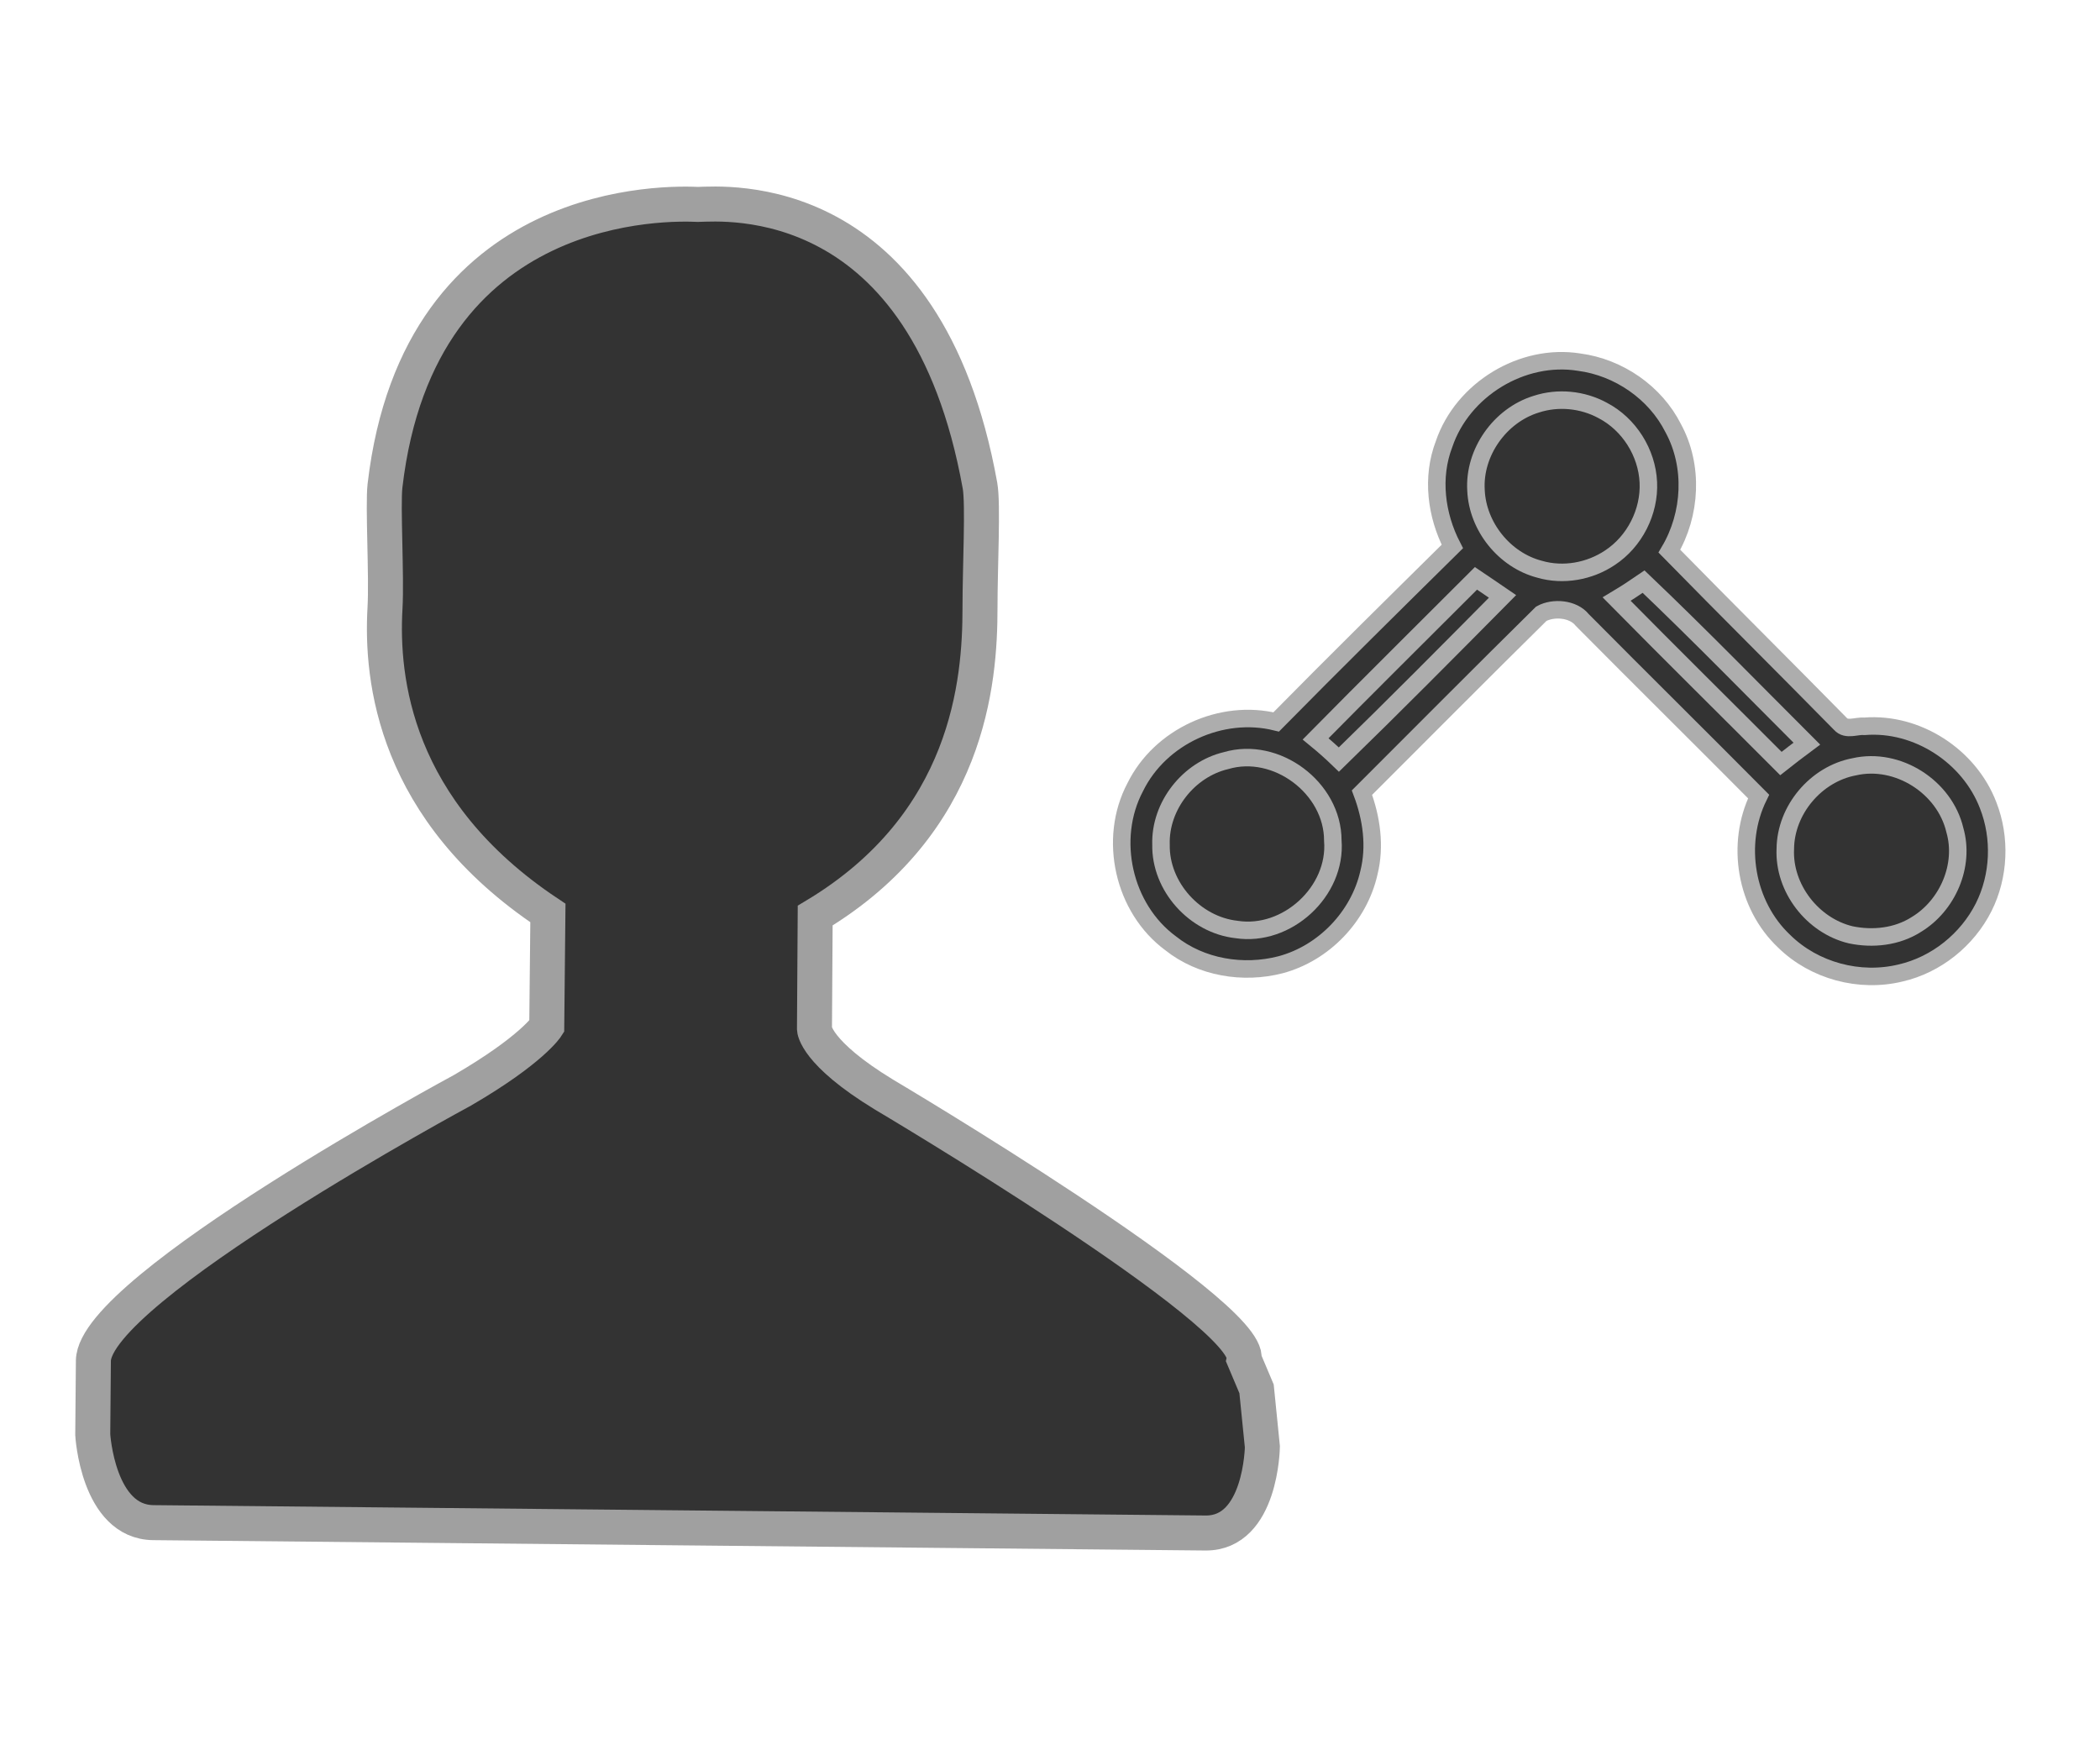
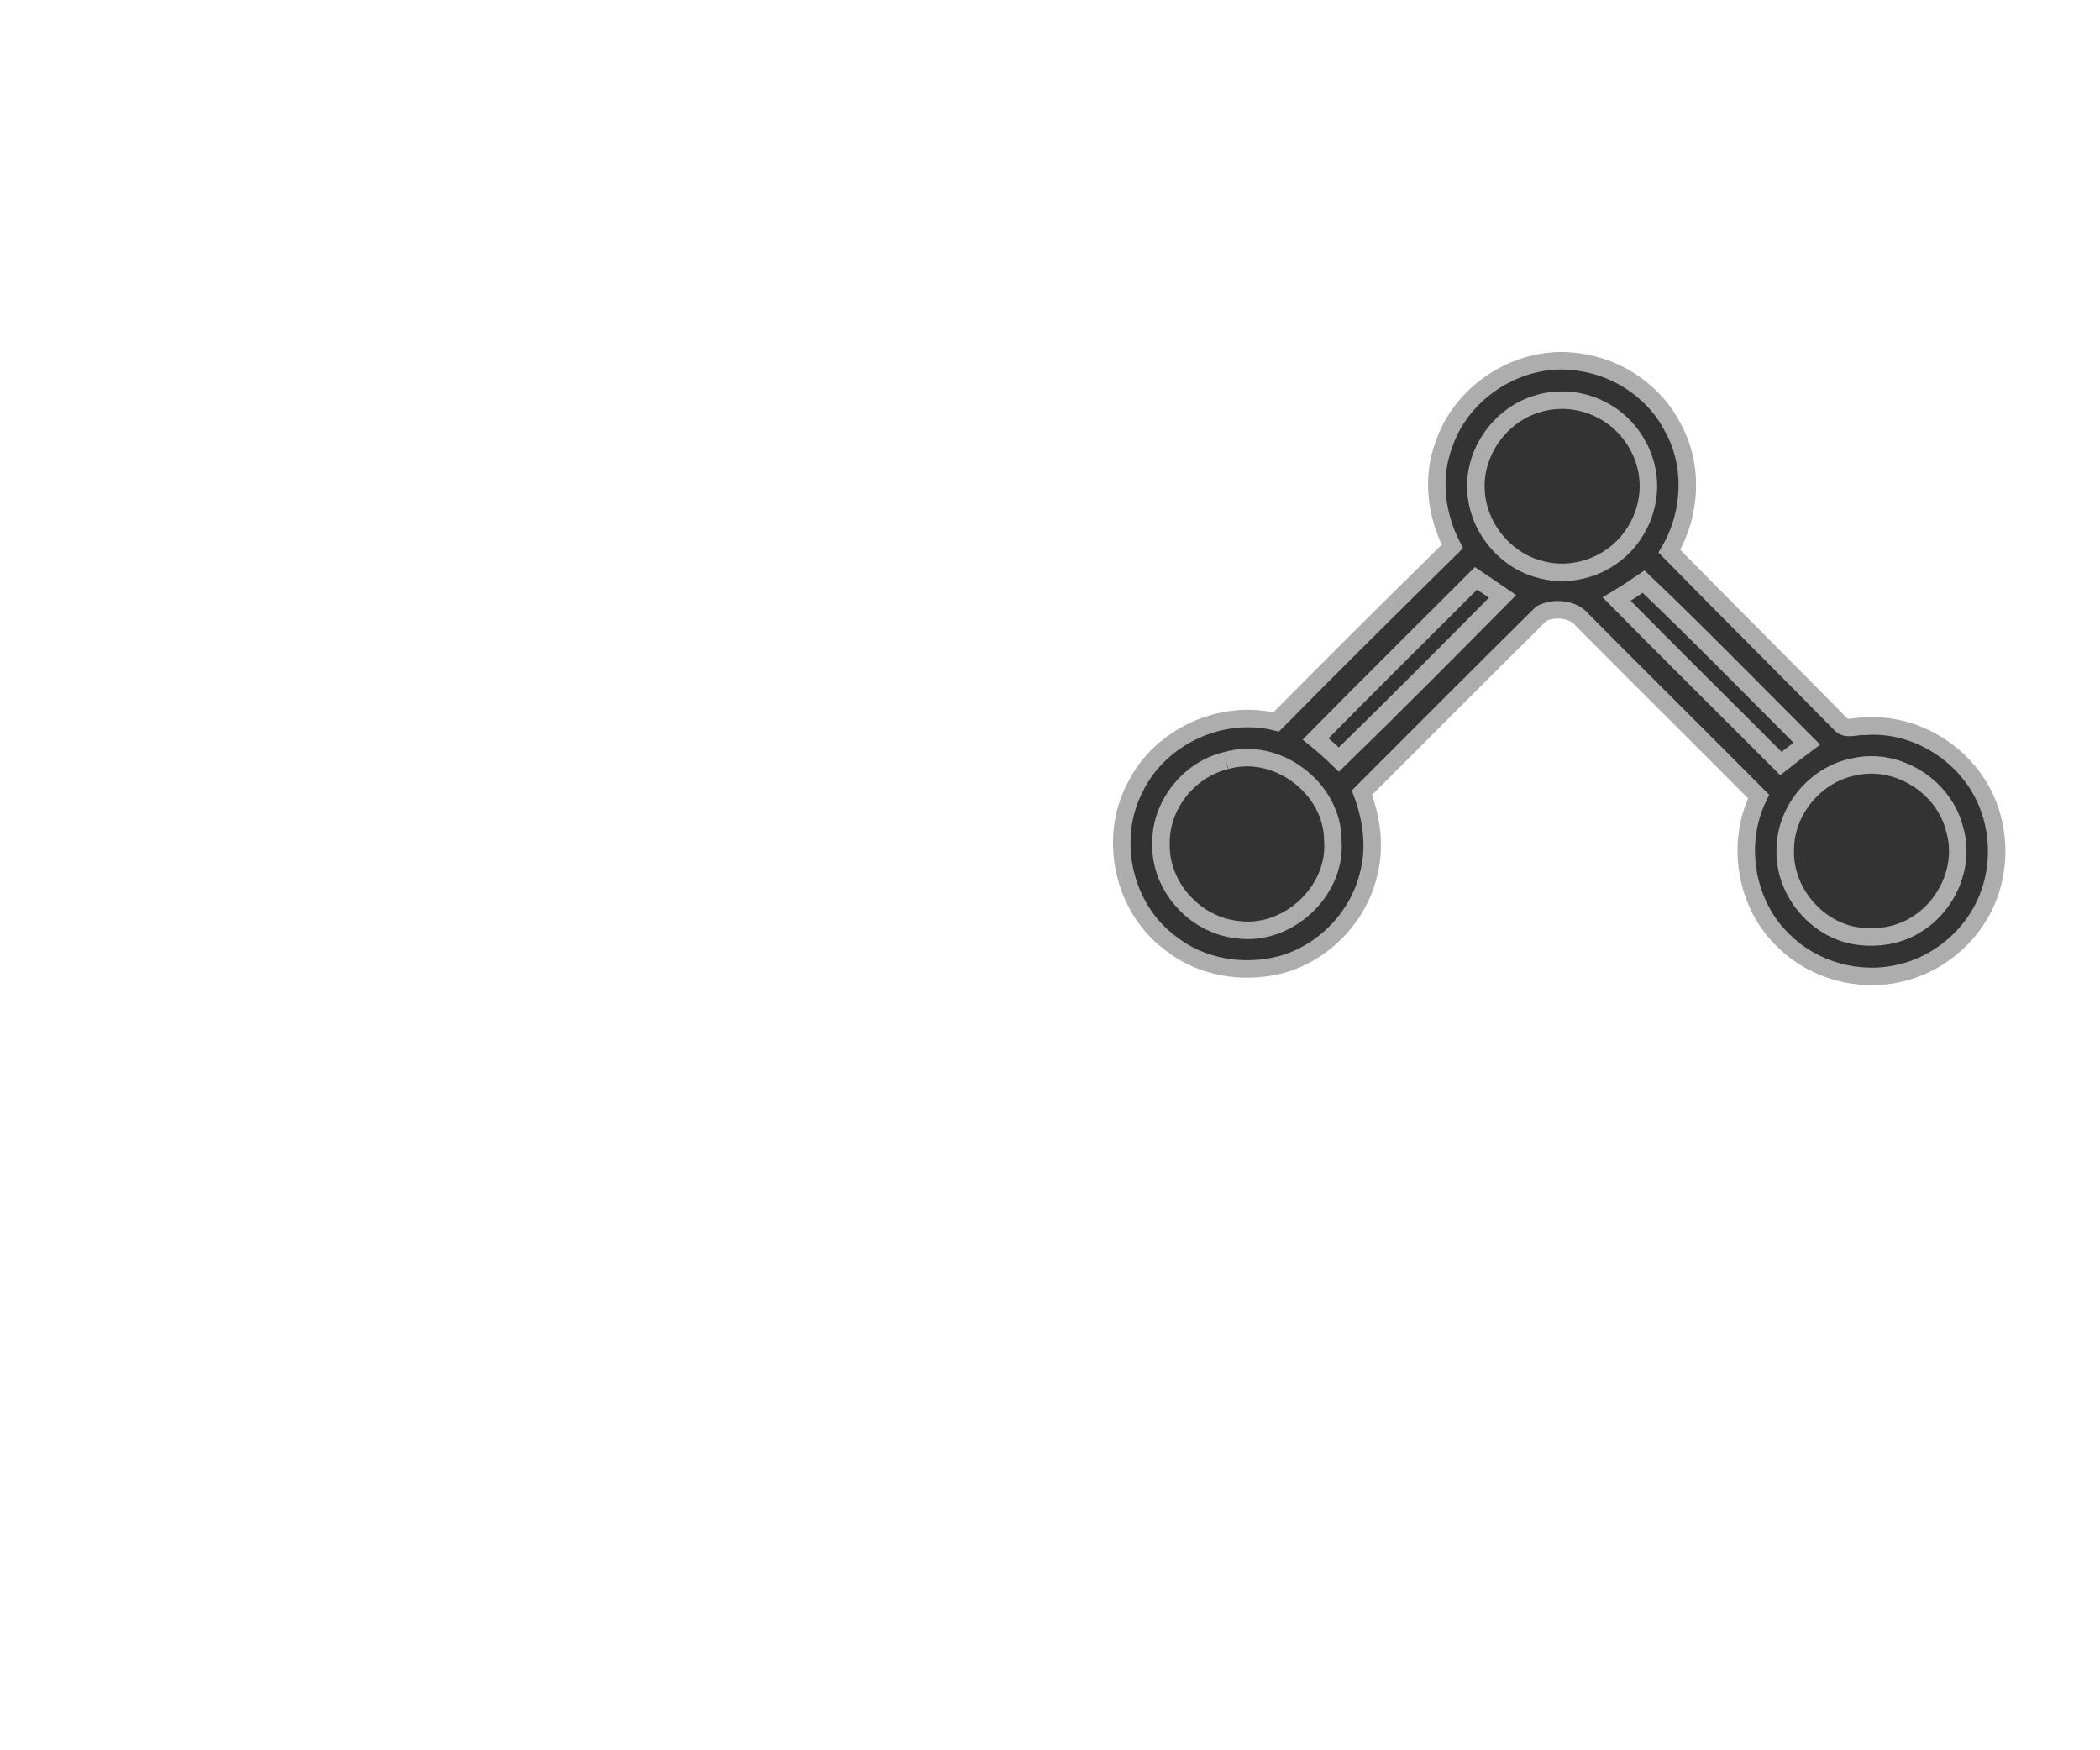
<svg xmlns="http://www.w3.org/2000/svg" version="1.1" id="Ebene_1" x="0px" y="0px" width="120px" height="100px" viewBox="0 0 120 100" enable-background="new 0 0 120 100" xml:space="preserve">
  <g id="Ebene_1_1_" opacity="0.8">
-     <path stroke="#888888" stroke-width="2" stroke-miterlimit="10" d="M72.136,82.662l-0.333-3.313l-0.714-1.689   c0.513-2.629-20.583-15.127-20.583-15.127c-3.931-2.395-3.965-3.736-3.965-3.736l0.041-6.486c8.784-5.27,9.419-13.384,9.418-17.561   c-0.001-2.356,0.188-5.957,0-7c-3.084-17.141-14.615-16.103-16.111-16.072C38.4,11.618,23.944,11.063,22,27.75   c-0.132,1.137,0.105,5.168,0,7c-0.231,4.044,0.518,11.558,9.309,17.412l-0.066,6.48c0,0-0.844,1.34-4.817,3.651   c0,0-21.039,11.339-21.089,15.449L5.3,81.967c0,0,0.286,4.996,3.464,5.027l30.013,0.296l30.109,0.296   C72.07,87.617,72.136,82.662,72.136,82.662z" />
    <path stroke="#888888" stroke-width="2" stroke-miterlimit="10" d="M56.672,33.188" />
  </g>
  <g id="Ebene_3" display="none">
    <path display="inline" fill="#FFFFFF" stroke="#666666" d="M69.598,21.9c14.875-0.004,29.756-0.007,44.637,0.002   c0.015,6.964,0.004,13.929,0.004,20.894C99.355,42.81,84.469,42.81,69.592,42.8C69.596,35.833,69.584,28.867,69.598,21.9z" />
    <path display="inline" fill="#FFFFFF" stroke="#666666" d="M72.15,24.552c3.826-0.003,7.652-0.017,11.475,0.006   c-1.836,2.143-3.064,4.917-3.084,7.814c-0.089,2.839,0.96,5.616,2.659,7.811c-3.683,0.002-7.367,0.046-11.054-0.024   C72.146,34.958,72.139,29.754,72.15,24.552z" />
    <path display="inline" fill="#FFFFFF" stroke="#666666" d="M87.714,24.662c0.312-0.169,0.673-0.102,1.013-0.12   c2.381,0.029,4.766-0.033,7.146,0.031c2.463,1.194,4.225,3.76,4.691,6.522c0.539,2.992-0.563,6.212-2.752,8.227   c-0.453,0.388-0.906,0.931-1.549,0.872c-2.88,0-5.76-0.002-8.641,0c-0.26-0.018-0.551,0.006-0.77-0.152   c-2.062-1.49-3.459-3.921-3.711-6.516C82.756,29.973,84.663,26.313,87.714,24.662z" />
    <path display="inline" fill="#FFFFFF" stroke="#666666" d="M100.148,24.558c3.842-0.021,7.68-0.011,11.523-0.006   c0.01,5.204,0.006,10.408,0,15.611c-3.681,0.065-7.363,0.021-11.046,0.021c1.603-2.104,2.623-4.711,2.629-7.415   C103.313,29.74,102.109,26.777,100.148,24.558z" />
    <path display="inline" fill="#FFFFFF" stroke="#666666" d="M74.592,31.159c0.879-0.007,1.76-0.009,2.641,0.003   c0.008,0.897,0.006,1.794,0.004,2.692c-0.883,0.015-1.766,0.013-2.646,0.003C74.586,32.958,74.583,32.059,74.592,31.159z" />
    <path display="inline" fill="#FFFFFF" stroke="#666666" d="M105.93,31.164c0.883-0.014,1.762-0.012,2.644-0.005   c0.006,0.9,0.006,1.801,0,2.704c-0.882,0.001-1.761,0.013-2.644-0.011C105.922,32.955,105.922,32.059,105.93,31.164z" />
    <g display="inline">
      <rect x="88.646" y="27.951" fill="none" width="5.737" height="8.42" />
      <path fill="#FFFFFF" stroke="#666666" d="M94.098,35.701c-0.34,0.238-0.925,0.466-1.637,0.466c-0.893,0-1.691-0.354-2.232-1.014    c-0.418-0.479-0.692-1.14-0.791-1.959h-0.681v-0.571h0.627c0-0.057,0-0.113,0-0.17c0-0.171,0.011-0.341,0.021-0.501h-0.646v-0.57    h0.727c0.129-0.798,0.449-1.459,0.9-1.923c0.551-0.606,1.272-0.948,2.165-0.948c0.658,0,1.164,0.192,1.472,0.365l-0.221,0.752    c-0.285-0.169-0.734-0.319-1.229-0.319c-0.596,0-1.09,0.216-1.463,0.614c-0.316,0.342-0.535,0.856-0.648,1.459h3.068v0.57h-3.165    c-0.024,0.149-0.024,0.308-0.024,0.48c0,0.067,0,0.123,0,0.192h3.189v0.571h-3.113c0.091,0.661,0.301,1.15,0.605,1.492    c0.405,0.457,0.955,0.661,1.551,0.661c0.582,0,1.088-0.215,1.342-0.375L94.098,35.701z" />
    </g>
  </g>
  <g id="Ebene_2" opacity="0.8">
    <path stroke="#999999" d="M82.518,25.372c1.055-3.117,4.469-5.206,7.722-4.681c2.256,0.299,4.345,1.732,5.372,3.772   c1.179,2.167,1.031,4.923-0.219,7.027c3.239,3.306,6.526,6.565,9.771,9.866c0.35,0.399,0.93,0.095,1.388,0.14   c3.007-0.236,5.984,1.705,7.056,4.512c0.73,1.86,0.642,4.037-0.256,5.826c-0.937,1.861-2.713,3.289-4.746,3.756   c-2.34,0.57-4.935-0.123-6.653-1.811c-2.204-2.076-2.793-5.559-1.461-8.271c-3.349-3.374-6.731-6.709-10.075-10.083   c-0.527-0.66-1.659-0.734-2.342-0.361c-3.436,3.388-6.835,6.814-10.248,10.222c0.547,1.454,0.777,3.057,0.396,4.582   c-0.563,2.492-2.576,4.592-5.048,5.252c-2.135,0.553-4.543,0.161-6.286-1.229c-2.695-1.988-3.586-5.958-2.02-8.915   c1.422-2.9,4.922-4.506,8.056-3.729c3.323-3.372,6.696-6.698,10.065-10.024C82.066,29.434,81.786,27.281,82.518,25.372z" />
    <path stroke="#999999" d="M87.781,23.094c1.246-0.409,2.652-0.271,3.802,0.356c1.51,0.787,2.53,2.409,2.608,4.104   c0.08,1.686-0.784,3.384-2.194,4.311c-1.163,0.78-2.668,1.051-4.019,0.658c-2.006-0.522-3.543-2.434-3.635-4.504   C84.208,25.853,85.713,23.729,87.781,23.094z" />
    <path stroke="#999999" d="M84.342,33.043c0.506,0.338,1.008,0.688,1.516,1.033c-3.096,3.126-6.195,6.252-9.35,9.321   c-0.427-0.414-0.872-0.807-1.33-1.182C78.212,39.137,81.287,36.1,84.342,33.043z" />
    <path stroke="#999999" d="M92.379,34.228c0.523-0.313,1.038-0.648,1.542-0.996c3.172,3.021,6.229,6.16,9.327,9.255   c-0.502,0.372-0.996,0.752-1.482,1.136C98.639,40.488,95.486,37.379,92.379,34.228z" />
-     <path stroke="#999999" d="M70.057,43.457c2.879-0.85,6.104,1.561,6.104,4.563c0.234,2.916-2.625,5.53-5.503,5.085   c-2.376-0.262-4.363-2.453-4.315-4.854C66.277,46.045,67.918,43.965,70.057,43.457z" />
+     <path stroke="#999999" d="M70.057,43.457c2.879-0.85,6.104,1.561,6.104,4.563c0.234,2.916-2.625,5.53-5.503,5.085   c-2.376-0.262-4.363-2.453-4.315-4.854C66.277,46.045,67.918,43.965,70.057,43.457" />
    <path stroke="#999999" d="M105.96,43.809c2.481-0.566,5.164,1.147,5.746,3.615c0.584,2.029-0.418,4.316-2.201,5.395   c-1.104,0.707-2.489,0.855-3.752,0.59c-2.179-0.522-3.841-2.666-3.735-4.915C102.04,46.268,103.773,44.218,105.96,43.809z" />
  </g>
  <g id="Ebene_4" display="none">
    <path display="inline" fill="#FFFFFF" stroke="#666666" d="M79.454,17.539c11.812-0.002,23.622-0.008,35.437,0.002   c0.012,2.896,0.008,5.793,0.002,8.691c-6.645,0.015-13.291-0.026-19.938,0.021c0.962,0.979,1.785,2.079,2.578,3.202   c5.103-0.008,10.208-0.005,15.31-0.003c0.006,2.908,0.006,5.816,0,8.724c-4.225,0.013-8.449,0.002-12.673,0.005   c-0.007,0.77-0.01,1.537-0.024,2.307c4.229,0.002,8.465-0.003,12.697,0.002c0.006,2.896,0.006,5.793,0,8.691   c-5.313,0.025-10.621-0.028-15.931,0.025c-0.69,0.453-1.12,1.256-1.706,1.844c5.875,0.041,11.752,0.002,17.632,0.021   c0.013,2.912,0.013,5.822,0,8.731c-7.136,0.125-14.276,0.019-21.412,0.056c-4.665-0.037-9.333,0.074-13.993-0.058   c-0.016-1.379-0.01-2.76-0.008-4.139c-4.33-1.356-8.141-4.363-10.322-8.357c-2.521-4.479-2.896-10.08-1.027-14.86   c1.611-4.225,4.932-7.752,9.033-9.65c1.379-0.66,2.867-1.033,4.341-1.419C79.441,20.096,79.441,18.817,79.454,17.539z" />
    <path display="inline" fill="#FFFFFF" stroke="#666666" d="M82.307,20.406c9.896-0.026,19.787-0.013,29.682-0.005   c0.01,0.987,0.01,1.975,0.005,2.962c-6.358,0.021-12.716-0.005-19.072,0.013c-0.032,0.368-0.056,0.739-0.079,1.11   c-3.052-2.235-6.818-3.31-10.576-3.378C82.275,20.93,82.296,20.58,82.307,20.406z" />
    <path display="inline" fill="#FFFFFF" stroke="#666666" d="M80.301,24.219c4.079-0.622,8.387,0.542,11.563,3.189   c3.604,2.908,5.683,7.604,5.368,12.23c-0.252,5.082-3.396,9.881-7.924,12.185c-3.627,1.926-8.063,2.204-11.904,0.749   c-4.426-1.613-7.944-5.476-9.118-10.041c-1.063-3.92-0.388-8.273,1.838-11.675C72.367,27.329,76.163,24.84,80.301,24.219z" />
    <path display="inline" fill="#FFFFFF" stroke="#666666" d="M77.866,30.654c2.264-1.383,5.065-1.77,7.651-1.243   c2.357,0.496,4.355,2.161,5.483,4.266c-1.112,0.567-2.226,1.13-3.366,1.626c-0.882-1.419-2.383-2.611-4.128-2.568   c-2.084-0.174-4.147,0.998-5.136,2.826c2.202,0.039,4.406,0.008,6.611,0.018c0.002,0.729,0.002,1.46,0.002,2.189   c-2.438,0.005-4.877-0.005-7.313,0.005c-0.021,0.542-0.026,1.082-0.017,1.624c2.443,0.005,4.889-0.002,7.33,0.005   c0,0.737,0,1.475,0.004,2.215c-2.217,0.016-4.428-0.016-6.641,0.018c1.142,2.335,4.112,3.583,6.565,2.686   c1.177-0.412,2.041-1.365,2.749-2.351c1.104,0.524,2.212,1.049,3.302,1.611c-1.146,2.294-3.417,3.995-5.959,4.386   c-3.569,0.604-7.589-0.695-9.733-3.708c-0.568-0.777-0.953-1.665-1.308-2.556c-0.466-0.045-0.926-0.086-1.382-0.119   c0.008-0.709,0.011-1.415-0.005-2.121c0.335-0.059,0.678-0.118,1.024-0.179c-0.013-0.468-0.013-0.936-0.002-1.404   c-0.348-0.061-0.688-0.12-1.022-0.176c0.016-0.704,0.013-1.407,0.008-2.11c0.457-0.01,0.921-0.021,1.392-0.028   C74.68,33.554,76.029,31.759,77.866,30.654z" />
    <path display="inline" fill="#FFFFFF" stroke="#666666" d="M98.979,32.37c3.672,0.015,7.352-0.082,11.021,0.046   c-0.033,0.97-0.021,1.939-0.025,2.908c-3.379,0.01-6.754,0.01-10.131,0.002C99.613,34.324,99.307,33.342,98.979,32.37z" />
    <path display="inline" fill="#FFFFFF" stroke="#666666" d="M98.518,46.312c0.381-0.978,0.754-1.956,1.065-2.959   c3.455-0.013,6.91,0.008,10.368-0.011c0.043,0.99,0.027,1.982,0.021,2.975C106.152,46.324,102.332,46.334,98.518,46.312z" />
    <path display="inline" fill="#FFFFFF" stroke="#666666" d="M90.787,54.324c0.711-0.506,1.604-0.33,2.425-0.355   c5.588,0.008,11.177-0.002,16.769,0.008c-0.004,0.974,0,1.946,0,2.922c-9.9,0.011-19.799,0.008-29.696,0   c-0.009-0.151-0.021-0.455-0.028-0.608C83.857,56.613,87.596,56.096,90.787,54.324z" />
  </g>
  <g id="Ebene_5" display="none">
    <path display="inline" fill="#FFFFFF" stroke="#777777" stroke-width="2" stroke-miterlimit="10" d="M93.136,82.662l0.164-0.699   l-0.497-2.613l-0.714-1.688c0.513-2.629-20.583-15.127-20.583-15.127c-3.931-2.394-3.965-3.736-3.965-3.736l0.041-6.487   c13.738-8.24,9.857-20.081,9.857-20.081c0.203-20.344-14.949-20.584-16.551-20.551c-1.591-0.064-17.479-0.132-17.677,20.211   c0,0-3.677,11.767,9.096,20.272l-0.066,6.48c0,0-0.844,1.34-4.817,3.651c0,0-21.039,11.339-21.089,15.449L26.3,81.967   c0,0,0.286,4.996,3.464,5.027l30.013,0.296l30.109,0.296C93.07,87.617,93.136,82.662,93.136,82.662z" />
-     <path display="inline" fill="#F5F5F5" stroke="#666666" stroke-miterlimit="10" d="M325.457,118.652l0.343-1.459l-1.039-5.461   l-1.491-3.531c1.068-5.492-43.01-31.605-43.01-31.605c-8.212-5.004-8.285-7.811-8.285-7.811l0.088-13.557   c28.705-17.218,20.599-41.958,20.599-41.958c0.423-42.51-31.239-43.012-34.585-42.942c-3.322-0.134-36.521-0.277-36.936,42.234   c0,0-7.683,24.586,19.006,42.359l-0.139,13.541c0,0-1.763,2.801-10.066,7.633c0,0-43.963,23.693-44.065,32.281l-0.075,8.824   c0,0,0.598,10.439,7.238,10.506l62.713,0.617l62.914,0.617C325.32,129.008,325.457,118.652,325.457,118.652z" />
  </g>
  <g id="Ebene_6">
    <path fill="#E6E6E6" stroke="#999999" stroke-width="2" stroke-miterlimit="10" d="M326,117.32v-8.87   c0-8.622-45.963-32.873-45.963-32.873C271.732,70.636,268,67.816,268,67.816V54.195c24-17.589,22.131-42.377,22.131-42.377   c0-42.726-30.92-42.914-34.275-42.809c-3.356-0.105-35.041,0.083-35.041,42.809c0,0-2.813,24.788,21.187,42.377v13.621   c0,0-3.733,2.818-12.037,7.761c0,0-45.963,24.251-45.963,32.873v8.87c0,0,2.274,12.68,8.961,12.68H256h63.081   C325.768,130,326,117.32,326,117.32z" />
  </g>
</svg>